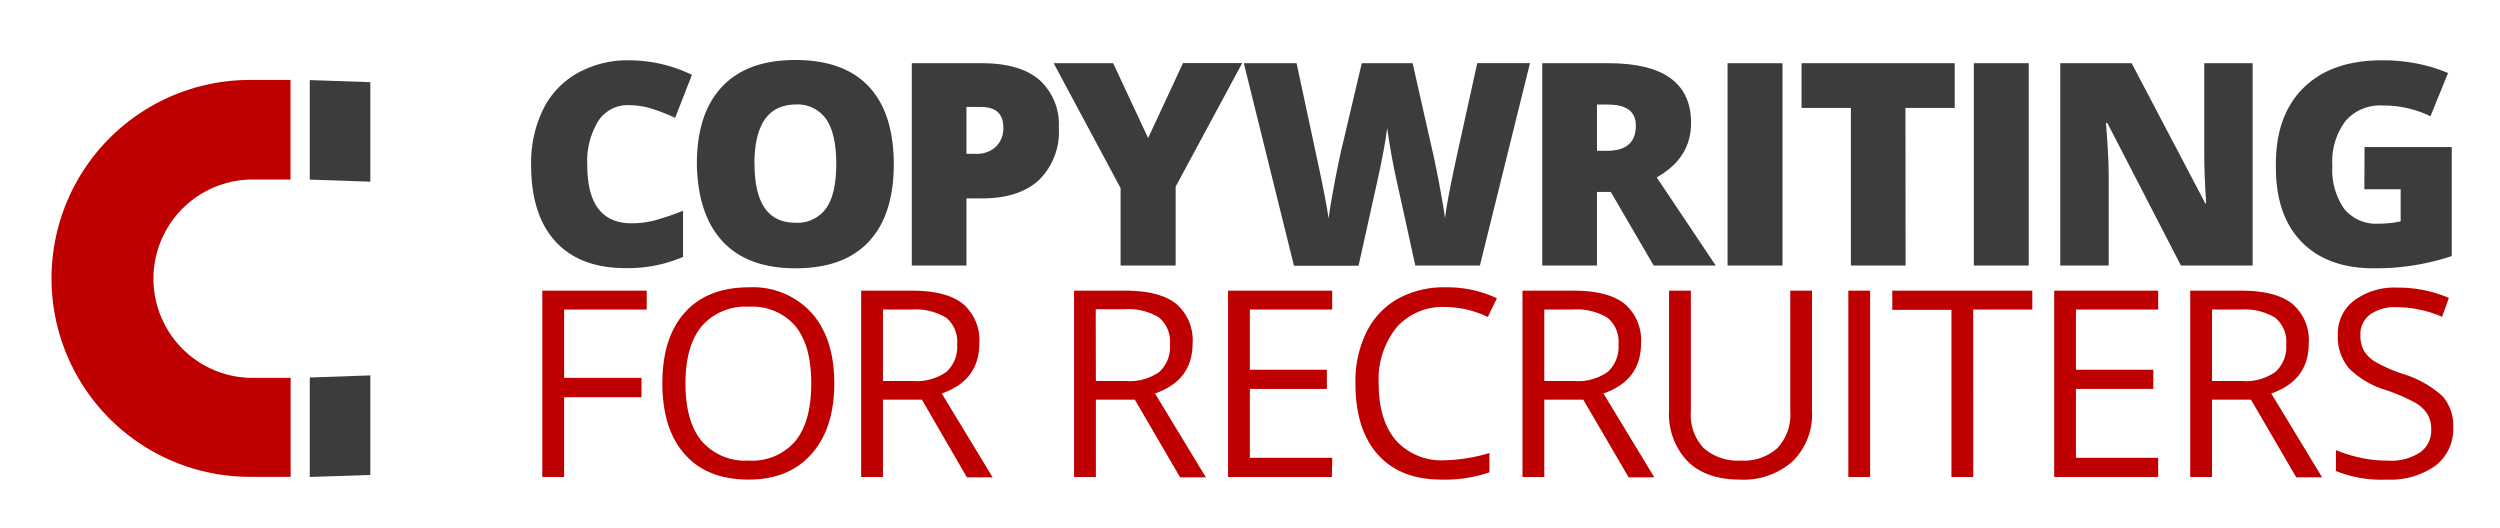
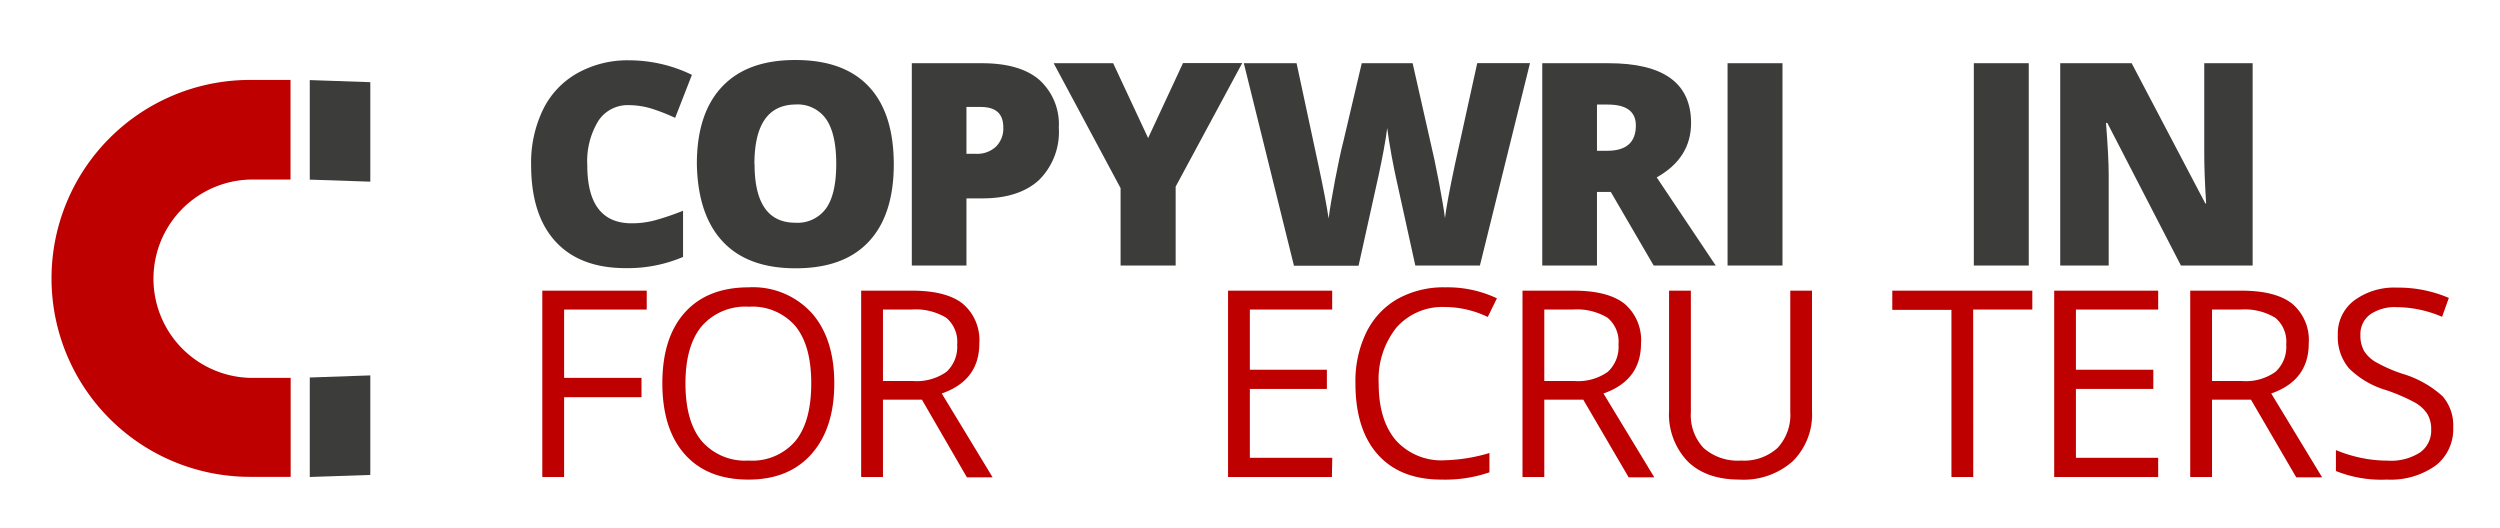
<svg xmlns="http://www.w3.org/2000/svg" id="Layer_1" data-name="Layer 1" viewBox="0 0 344.04 72.73">
  <defs>
    <style>.cls-1{fill:#3c3c3b;}.cls-2{fill:#bf0000;}</style>
  </defs>
  <polygon class="cls-1" points="50.96 65.36 42.63 65.64 42.63 51.95 50.96 51.66 50.96 65.36" />
  <polygon class="cls-1" points="50.96 25 42.63 24.72 42.63 11.02 50.96 11.31 50.96 25" />
  <path class="cls-2" d="M40,52,34.4,52a13.65,13.65,0,0,1,0-27.29l5.58,0V11H34.4a27.31,27.31,0,0,0,0,54.62H40Z" />
  <path class="cls-1" d="M86.51,14.47a4.8,4.8,0,0,0-4.19,2.2,10.61,10.61,0,0,0-1.5,6.06q0,8,6.11,8a12.26,12.26,0,0,0,3.58-.52A35.48,35.48,0,0,0,94,29v6.36a19.45,19.45,0,0,1-7.89,1.54q-6.3,0-9.66-3.66T73.09,22.69a16.76,16.76,0,0,1,1.63-7.59,11.54,11.54,0,0,1,4.68-5A14.09,14.09,0,0,1,86.59,8.3a19.8,19.8,0,0,1,8.63,2l-2.31,5.92A26.25,26.25,0,0,0,89.83,15,10.84,10.84,0,0,0,86.51,14.47Z" />
  <path class="cls-1" d="M123,22.58q0,7-3.45,10.68t-10.09,3.66q-6.56,0-10-3.68T95.9,22.54q0-6.94,3.48-10.62t10.1-3.66q6.64,0,10.07,3.64T123,22.58Zm-19.16,0q0,8.07,5.62,8.07a4.83,4.83,0,0,0,4.24-2c.92-1.31,1.38-3.34,1.38-6.11s-.47-4.83-1.4-6.16a4.78,4.78,0,0,0-4.18-2Q103.82,14.43,103.82,22.58Z" />
  <path class="cls-1" d="M145.71,17.55A9.32,9.32,0,0,1,143,24.76c-1.83,1.69-4.44,2.54-7.81,2.54H133v9.24h-7.52V8.7h9.64q5.26,0,7.92,2.3A8.23,8.23,0,0,1,145.71,17.55ZM133,21.17h1.37a3.78,3.78,0,0,0,2.7-1,3.49,3.49,0,0,0,1-2.63c0-1.88-1-2.82-3.13-2.82H133Z" />
  <path class="cls-1" d="M158,19l4.8-10.32h8.15l-9.16,17V36.54h-7.58V25.89L145,8.7h8.19Z" />
  <path class="cls-1" d="M203.66,36.54h-8.89L192.1,24.41q-.18-.77-.6-3c-.27-1.51-.47-2.77-.6-3.79-.1.83-.26,1.85-.49,3.08s-.46,2.35-.68,3.38-1.14,5.19-2.77,12.49h-8.89L171.17,8.7h7.26l3,14q1,4.63,1.41,7.37c.16-1.29.46-3.05.88-5.27s.82-4.06,1.19-5.52L187.4,8.7h7l2.38,10.53c.41,1.69.82,3.63,1.24,5.84s.7,3.86.83,4.95c.17-1.4.62-3.85,1.36-7.33l3.08-14h7.26Z" />
  <path class="cls-1" d="M219.77,26.41V36.54h-7.53V8.7h9.13q11.34,0,11.35,8.22,0,4.84-4.73,7.49l8.12,12.13h-8.54l-5.9-10.13Zm0-5.66h1.41c2.62,0,3.94-1.16,3.94-3.48q0-2.88-3.87-2.88h-1.48Z" />
  <path class="cls-1" d="M237.74,36.54V8.7h7.56V36.54Z" />
-   <path class="cls-1" d="M262.24,36.54h-7.53V14.85h-6.79V8.7H269v6.15h-6.78Z" />
  <path class="cls-1" d="M271.63,36.54V8.7h7.56V36.54Z" />
  <path class="cls-1" d="M310,36.54h-9.87L290,16.92h-.18c.24,3.09.37,5.44.37,7.07V36.54h-6.67V8.7h9.83L303.49,28h.11c-.18-2.8-.26-5.05-.26-6.76V8.7H310Z" />
-   <path class="cls-1" d="M325.4,20.24h12v15a33,33,0,0,1-10.76,1.68q-6.44,0-10-3.73T313.2,22.54q0-6.73,3.84-10.49T327.82,8.3a23.84,23.84,0,0,1,5,.49,20.83,20.83,0,0,1,4.07,1.26L334.47,16a14.74,14.74,0,0,0-6.61-1.48,6.25,6.25,0,0,0-5.09,2.14,9.27,9.27,0,0,0-1.8,6.12,9.42,9.42,0,0,0,1.62,5.95,5.64,5.64,0,0,0,4.7,2.05,14.14,14.14,0,0,0,3.08-.32V26.05h-5Z" />
  <path class="cls-2" d="M77.63,65.64h-3V40H89V42.6H77.63V52H88.28v2.66H77.63Z" />
  <path class="cls-2" d="M114.81,52.76q0,6.16-3.12,9.7T103,66q-5.67,0-8.76-3.48t-3.09-9.79q0-6.28,3.1-9.73t8.79-3.46a10.94,10.94,0,0,1,8.65,3.52Q114.81,46.57,114.81,52.76Zm-20.48,0q0,5.22,2.22,7.92a7.89,7.89,0,0,0,6.46,2.7,7.81,7.81,0,0,0,6.45-2.69c1.46-1.8,2.18-4.44,2.18-7.93s-.72-6.08-2.17-7.87a7.8,7.8,0,0,0-6.42-2.68,7.93,7.93,0,0,0-6.5,2.7Q94.33,47.61,94.33,52.76Z" />
  <path class="cls-2" d="M121.51,55V65.64h-3V40h7q4.73,0,7,1.81a6.57,6.57,0,0,1,2.26,5.45q0,5.09-5.17,6.89l7,11.54h-3.54L126.87,55Zm0-2.57h4.1a7.09,7.09,0,0,0,4.64-1.26,4.67,4.67,0,0,0,1.47-3.77,4.29,4.29,0,0,0-1.5-3.67,8.14,8.14,0,0,0-4.83-1.13h-3.88Z" />
-   <path class="cls-2" d="M150.81,55V65.64h-3V40h7.05q4.73,0,7,1.81a6.57,6.57,0,0,1,2.26,5.45q0,5.09-5.17,6.89l7,11.54H162.4L156.17,55Zm0-2.57h4.1a7.07,7.07,0,0,0,4.64-1.26A4.67,4.67,0,0,0,161,47.36a4.29,4.29,0,0,0-1.5-3.67,8.13,8.13,0,0,0-4.82-1.13h-3.89Z" />
  <path class="cls-2" d="M183.29,65.64H169V40h14.33V42.6H172v8.28H182.6v2.64H172V63h11.34Z" />
  <path class="cls-2" d="M198.87,42.25a8.42,8.42,0,0,0-6.69,2.82,11.41,11.41,0,0,0-2.45,7.73q0,5,2.36,7.79a8.4,8.4,0,0,0,6.74,2.75,23.18,23.18,0,0,0,6.14-1V65a18.83,18.83,0,0,1-6.59,1q-5.69,0-8.77-3.45t-3.08-9.79a15.31,15.31,0,0,1,1.49-7,10.73,10.73,0,0,1,4.28-4.61,13.07,13.07,0,0,1,6.6-1.61A16,16,0,0,1,206,41.05l-1.26,2.57A13.7,13.7,0,0,0,198.87,42.25Z" />
  <path class="cls-2" d="M212.52,55V65.64h-3V40h7.05q4.72,0,7,1.81a6.57,6.57,0,0,1,2.26,5.45q0,5.09-5.17,6.89l7,11.54h-3.53L217.88,55Zm0-2.57h4.1a7.07,7.07,0,0,0,4.64-1.26,4.67,4.67,0,0,0,1.47-3.77,4.29,4.29,0,0,0-1.5-3.67,8.13,8.13,0,0,0-4.82-1.13h-3.89Z" />
  <path class="cls-2" d="M249.36,40V56.57a9.05,9.05,0,0,1-2.66,6.91A10.16,10.16,0,0,1,239.41,66c-3.1,0-5.49-.85-7.18-2.53a9.38,9.38,0,0,1-2.54-7V40h3V56.72a6.58,6.58,0,0,0,1.75,4.93,7.11,7.11,0,0,0,5.17,1.73,6.85,6.85,0,0,0,5-1.73,6.68,6.68,0,0,0,1.76-5V40Z" />
-   <path class="cls-2" d="M254.36,65.64V40h3V65.64Z" />
  <path class="cls-2" d="M271.55,65.64h-3v-23h-8.14V40h19.27V42.6h-8.14Z" />
  <path class="cls-2" d="M297,65.64H282.69V40H297V42.6H285.68v8.28h10.65v2.64H285.68V63H297Z" />
  <path class="cls-2" d="M304.41,55V65.64h-3V40h7.05q4.72,0,7,1.81a6.54,6.54,0,0,1,2.26,5.45q0,5.09-5.16,6.89l7,11.54H316L309.77,55Zm0-2.57h4.09a7,7,0,0,0,4.64-1.26,4.64,4.64,0,0,0,1.48-3.77,4.29,4.29,0,0,0-1.5-3.67,8.16,8.16,0,0,0-4.83-1.13h-3.88Z" />
  <path class="cls-2" d="M337.6,58.81a6.31,6.31,0,0,1-2.46,5.29,10.71,10.71,0,0,1-6.68,1.9,16.79,16.79,0,0,1-7-1.18V61.94A19,19,0,0,0,324.87,63a17.94,17.94,0,0,0,3.69.39,7.39,7.39,0,0,0,4.5-1.14,3.69,3.69,0,0,0,1.51-3.15A4,4,0,0,0,334,56.9a5,5,0,0,0-1.79-1.57,25.39,25.39,0,0,0-3.83-1.64,12.12,12.12,0,0,1-5.12-3,6.69,6.69,0,0,1-1.54-4.59A5.71,5.71,0,0,1,324,41.33a9.3,9.3,0,0,1,5.91-1.75A17.57,17.57,0,0,1,337,41l-.93,2.6a16,16,0,0,0-6.19-1.33,6,6,0,0,0-3.71,1,3.36,3.36,0,0,0-1.34,2.83,4.33,4.33,0,0,0,.5,2.19,4.58,4.58,0,0,0,1.66,1.56,20,20,0,0,0,3.57,1.57,14.34,14.34,0,0,1,5.57,3.1A6.1,6.1,0,0,1,337.6,58.81Z" />
</svg>